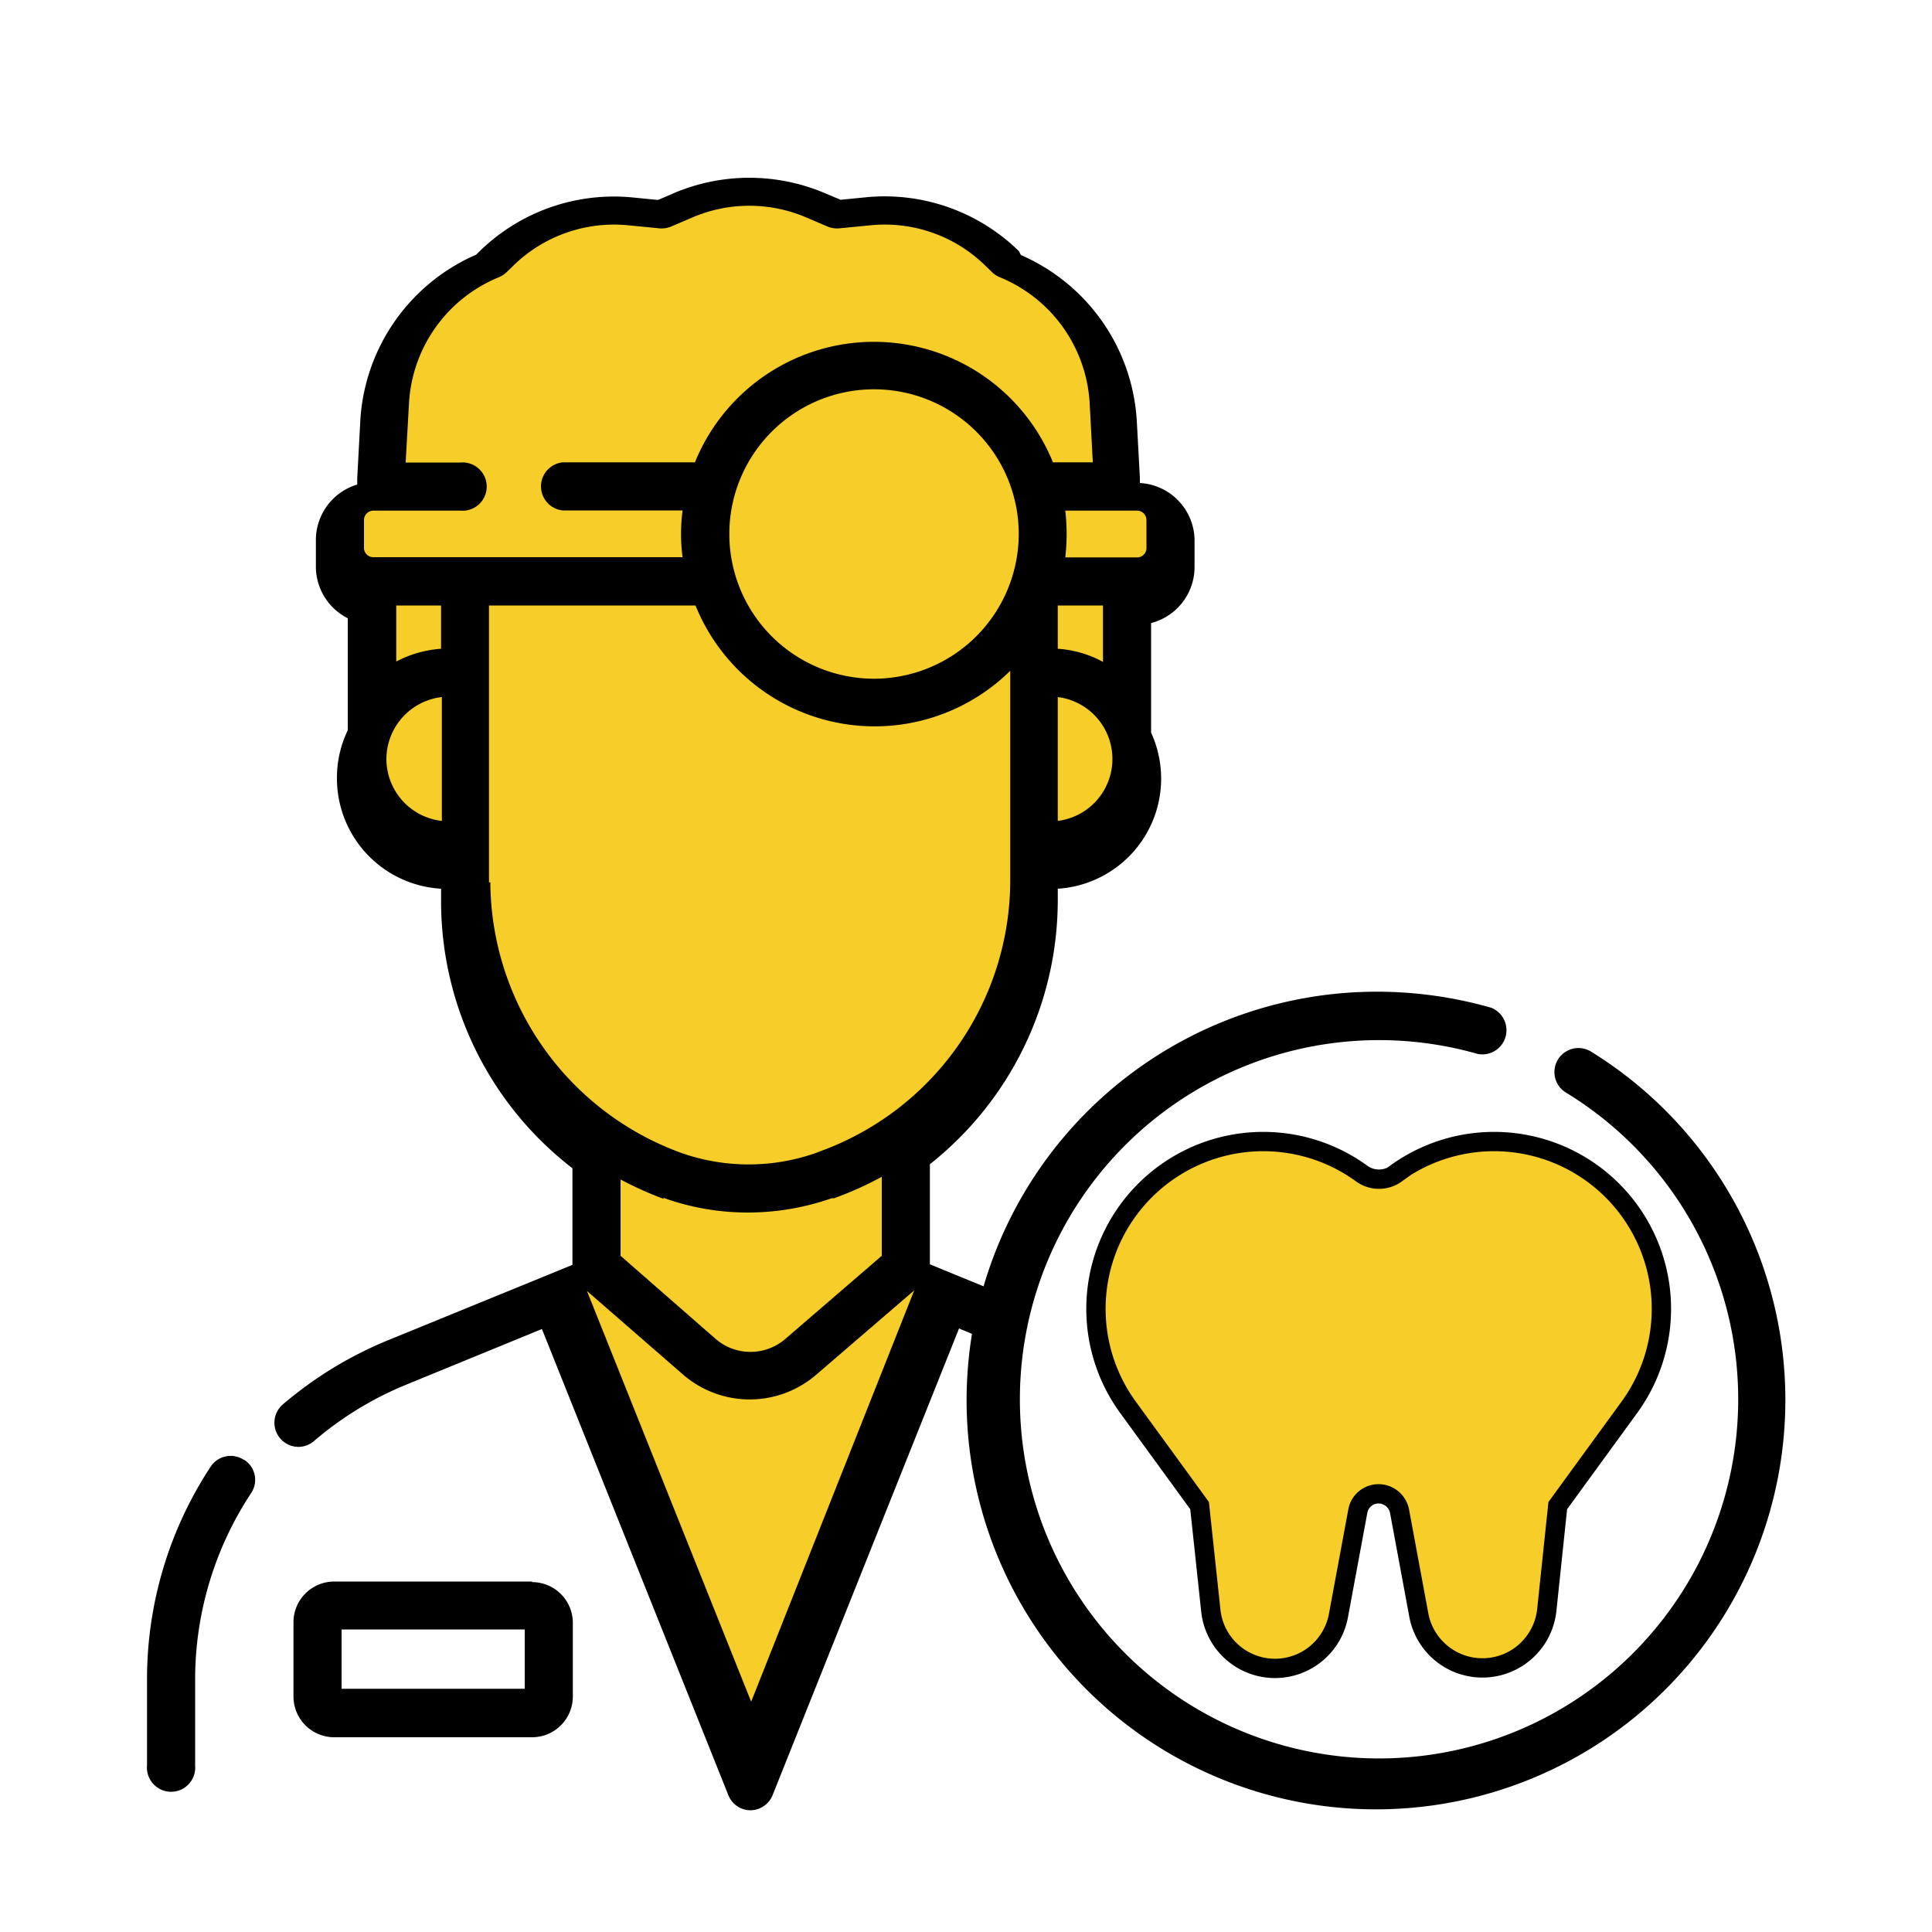
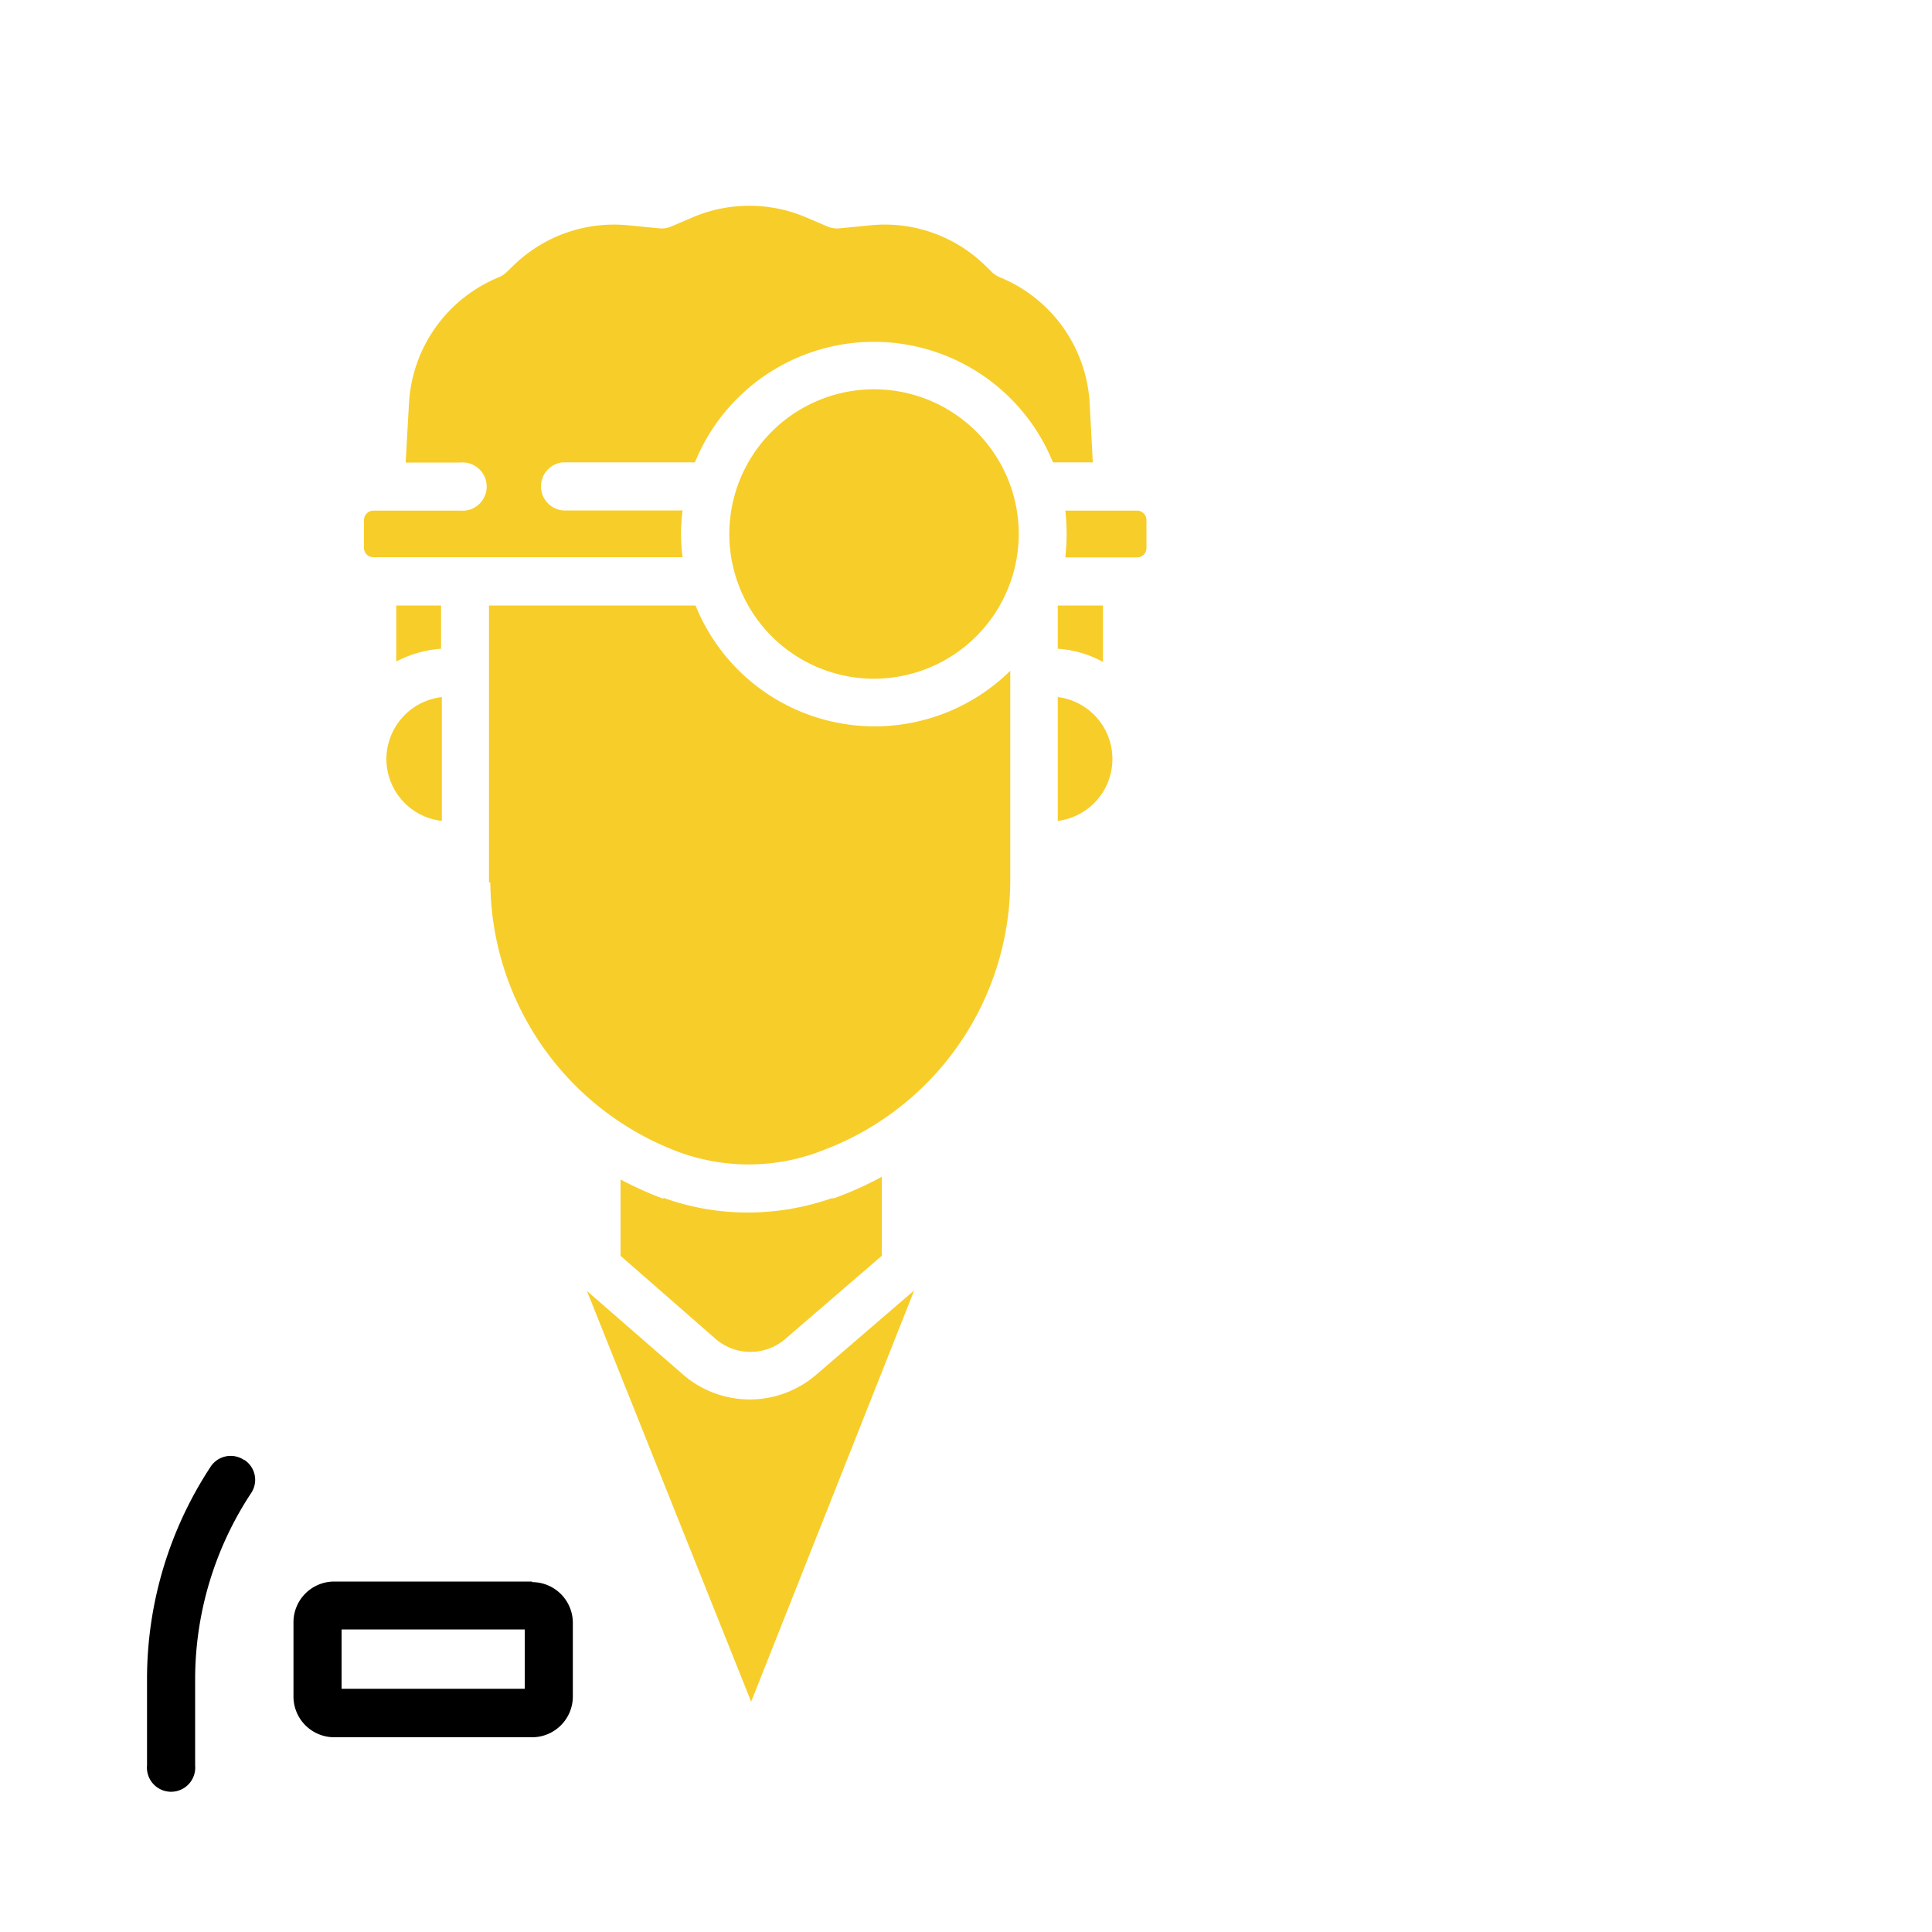
<svg xmlns="http://www.w3.org/2000/svg" viewBox="0 0 100 100">
  <path d="M12.62 75.56a1.24 1.24 0 0 0-1.72.36 20 20 0 0 0-3.29 11v4.46a1.25 1.25 0 1 0 2.49 0v-4.45a17.52 17.52 0 0 1 2.9-9.65 1.23 1.23 0 0 0-.36-1.72zm14.92 6.3H17.3A2.11 2.11 0 0 0 15.19 84v3.81a2.11 2.11 0 0 0 2.11 2.11h10.24a2.11 2.11 0 0 0 2.11-2.11V84a2.11 2.11 0 0 0-2.11-2.11zm-.38 5.55h-9.48v-3.07h9.48zm0 0" />
-   <path d="M45.23,22.63a5,5,0,1,0,5,5,5,5,0,0,0-5-5Zm0,7.53a2.52,2.52,0,1,1,2.52-2.52,2.52,2.52,0,0,1-2.52,2.52Zm0,0" fill="#f7cd29" />
-   <path d="M82.35 54.43a1.24 1.24 0 0 0-1.3 2.12 18.59 18.59 0 1 1-4.57-2 1.25 1.25 0 0 0 .7-2.39 21.48 21.48 0 0 0-5.92-.83 21.21 21.21 0 0 0-20.35 15.25l-2.78-1.14v-5.18a17.44 17.44 0 0 0 6.62-13.64V46a5.71 5.71 0 0 0 4.83-8.08v-5.67a3 3 0 0 0 2.25-2.88v-1.46A3 3 0 0 0 59 25v-.28l-.16-2.94a10 10 0 0 0-6-8.58l-.1-.2a9.94 9.94 0 0 0-7.91-2.79l-1.32.13-.81-.34a10 10 0 0 0-7.83 0l-.81.35-1.32-.13A9.94 9.94 0 0 0 24.83 13l-.18.18a10 10 0 0 0-6 8.58l-.16 3v.32a3 3 0 0 0-2.14 2.85v1.46A3 3 0 0 0 18 32v5.8a5.62 5.62 0 0 0-.56 2.46A5.72 5.72 0 0 0 22.83 46v.68a17.45 17.45 0 0 0 6.8 13.79v5l-9.52 3.89a20.14 20.14 0 0 0-5.48 3.34 1.25 1.25 0 0 0 .81 2.19 1.23 1.23 0 0 0 .81-.3 17.53 17.53 0 0 1 4.8-2.93l7-2.87 9.65 24.13a1.24 1.24 0 0 0 1.15.78 1.25 1.25 0 0 0 1.15-.81l9.64-24.13.67.28a21.68 21.68 0 0 0-.28 3.44 21.19 21.19 0 1 0 32.32-18.05z" />
  <g fill="#f7cd29">
    <path d="M54.75 33.58v-2.24h2.34v2.92a5.63 5.63 0 0 0-2.34-.68zm-9.52 1.55a7.49 7.49 0 1 1 7.5-7.49 7.5 7.5 0 0 1-7.5 7.49zm9.52 7.36v-6.41a3.23 3.23 0 0 1 0 6.41zm4.59-15.58v1.46a.48.48 0 0 1-.48.48h-3.72a11.92 11.92 0 0 0 .07-1.21 12.09 12.09 0 0 0-.07-1.21h3.72a.49.49 0 0 1 .48.48zm-38.17-6.05a7.5 7.5 0 0 1 4.65-6.51 1.31 1.31 0 0 0 .4-.26l.35-.34a7.45 7.45 0 0 1 5.93-2.09l1.64.16a1.27 1.27 0 0 0 .61-.1l1.1-.47a7.48 7.48 0 0 1 5.87 0l1.1.47a1.29 1.29 0 0 0 .61.1l1.64-.16A7.43 7.43 0 0 1 51 13.75l.35.34a1.31 1.31 0 0 0 .4.26 7.5 7.5 0 0 1 4.65 6.51l.16 3v.07H54.5a10 10 0 0 0-18.53 0h-6.83a1.25 1.25 0 0 0 0 2.49h6.19a9.71 9.71 0 0 0-.08 1.21 9.58 9.58 0 0 0 .08 1.21h-16a.48.48 0 0 1-.49-.48v-1.45a.49.49 0 0 1 .49-.48h4.5a1.25 1.25 0 1 0 0-2.49H21v-.07zm1.66 12.72a5.87 5.87 0 0 0-2.32.66v-2.9h2.32zM20 39.29a3.24 3.24 0 0 1 2.87-3.21v6.41a3.23 3.23 0 0 1-2.87-3.2zm5.31 6.38V31.34H36a10 10 0 0 0 16.29 3.38v10.9a14.93 14.93 0 0 1-9.92 14l-.12.05a10.5 10.5 0 0 1-7 0 15 15 0 0 1-9.87-14zM34.34 62a12.86 12.86 0 0 0 4.38.76 13.14 13.14 0 0 0 4.33-.74h.12a17.21 17.21 0 0 0 2.47-1.11V65l-5 4.31a2.76 2.76 0 0 1-3.59 0L32.12 65v-3.95a18.44 18.44 0 0 0 2.22 1zm4.54 26.08l-8.5-21.26h0l5 4.35a5.27 5.27 0 0 0 6.85 0l5.09-4.38h0z" />
-     <path d="M72.26,60.75a1.52,1.52,0,0,1-1.77,0,8.66,8.66,0,0,0-12.1,12.1l3.7,5.08.58,5.42a3.34,3.34,0,0,0,6.61.26l1-5.39a1.09,1.09,0,0,1,1.08-.9,1.11,1.11,0,0,1,1.08.9l1,5.39a3.35,3.35,0,0,0,6.62-.26l.57-5.42,3.7-5.08a8.66,8.66,0,0,0-12.1-12.1Z" stroke="#000" stroke-miterlimit="10" />
  </g>
</svg>